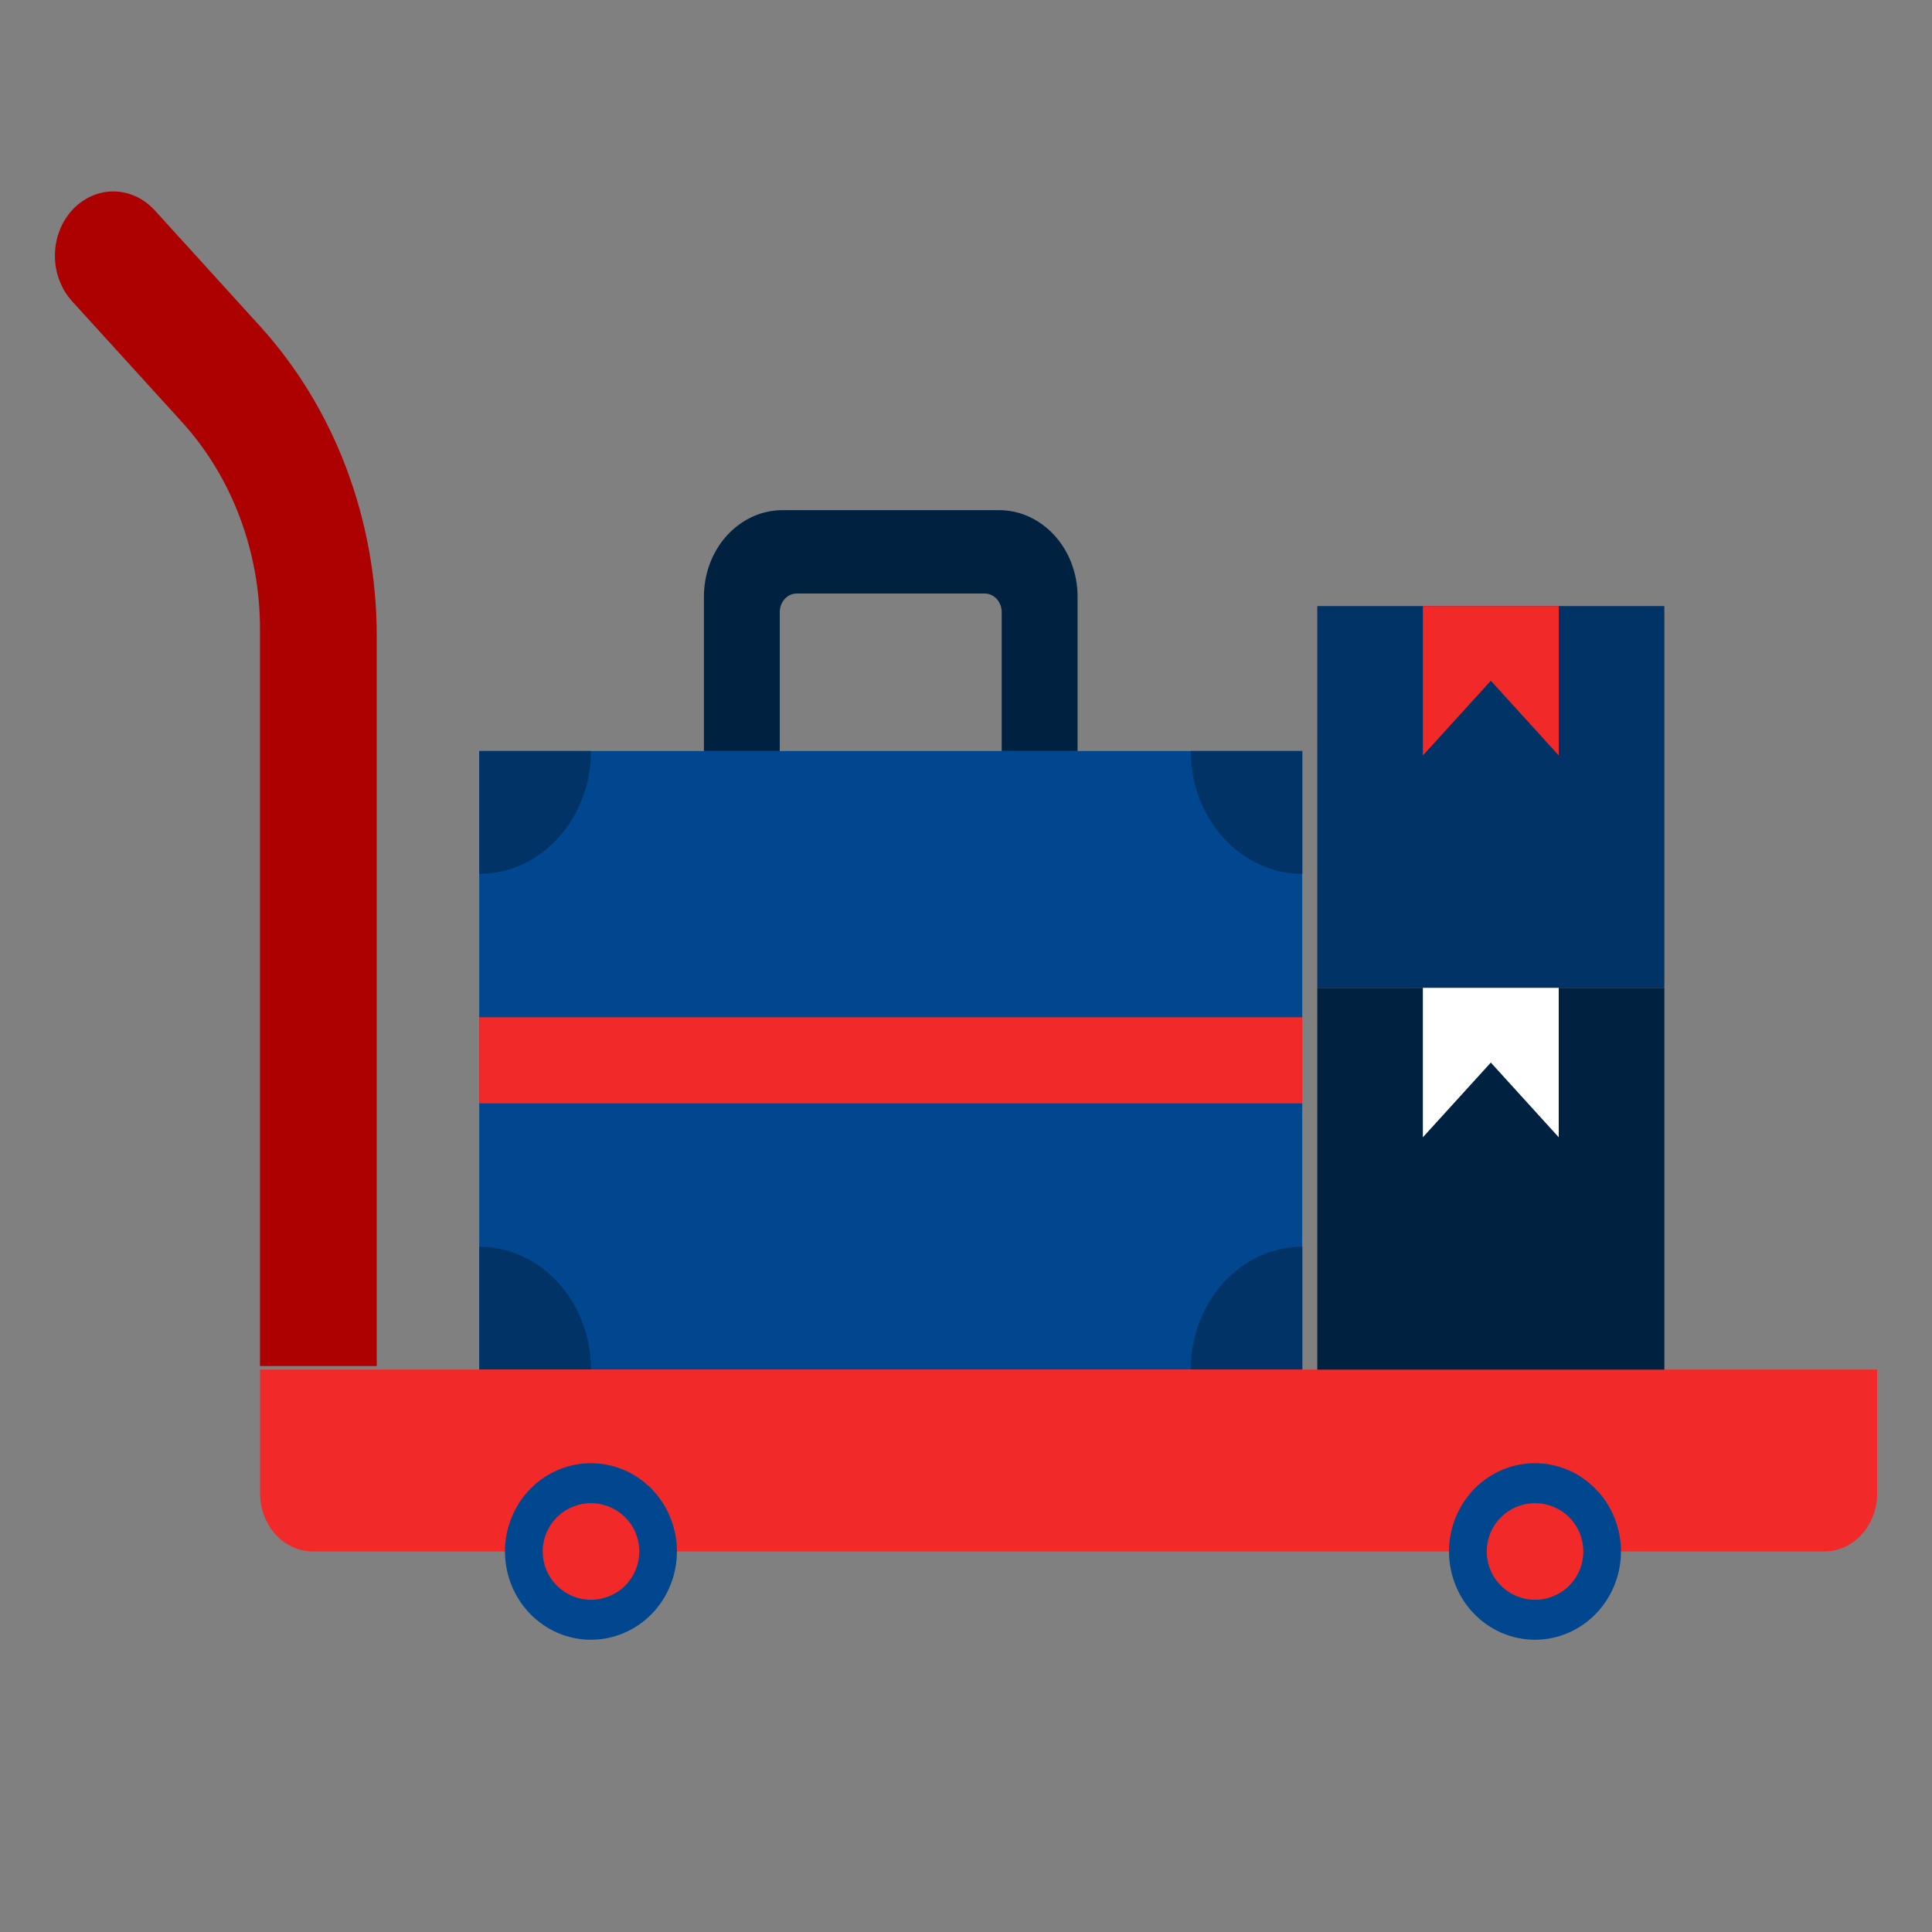
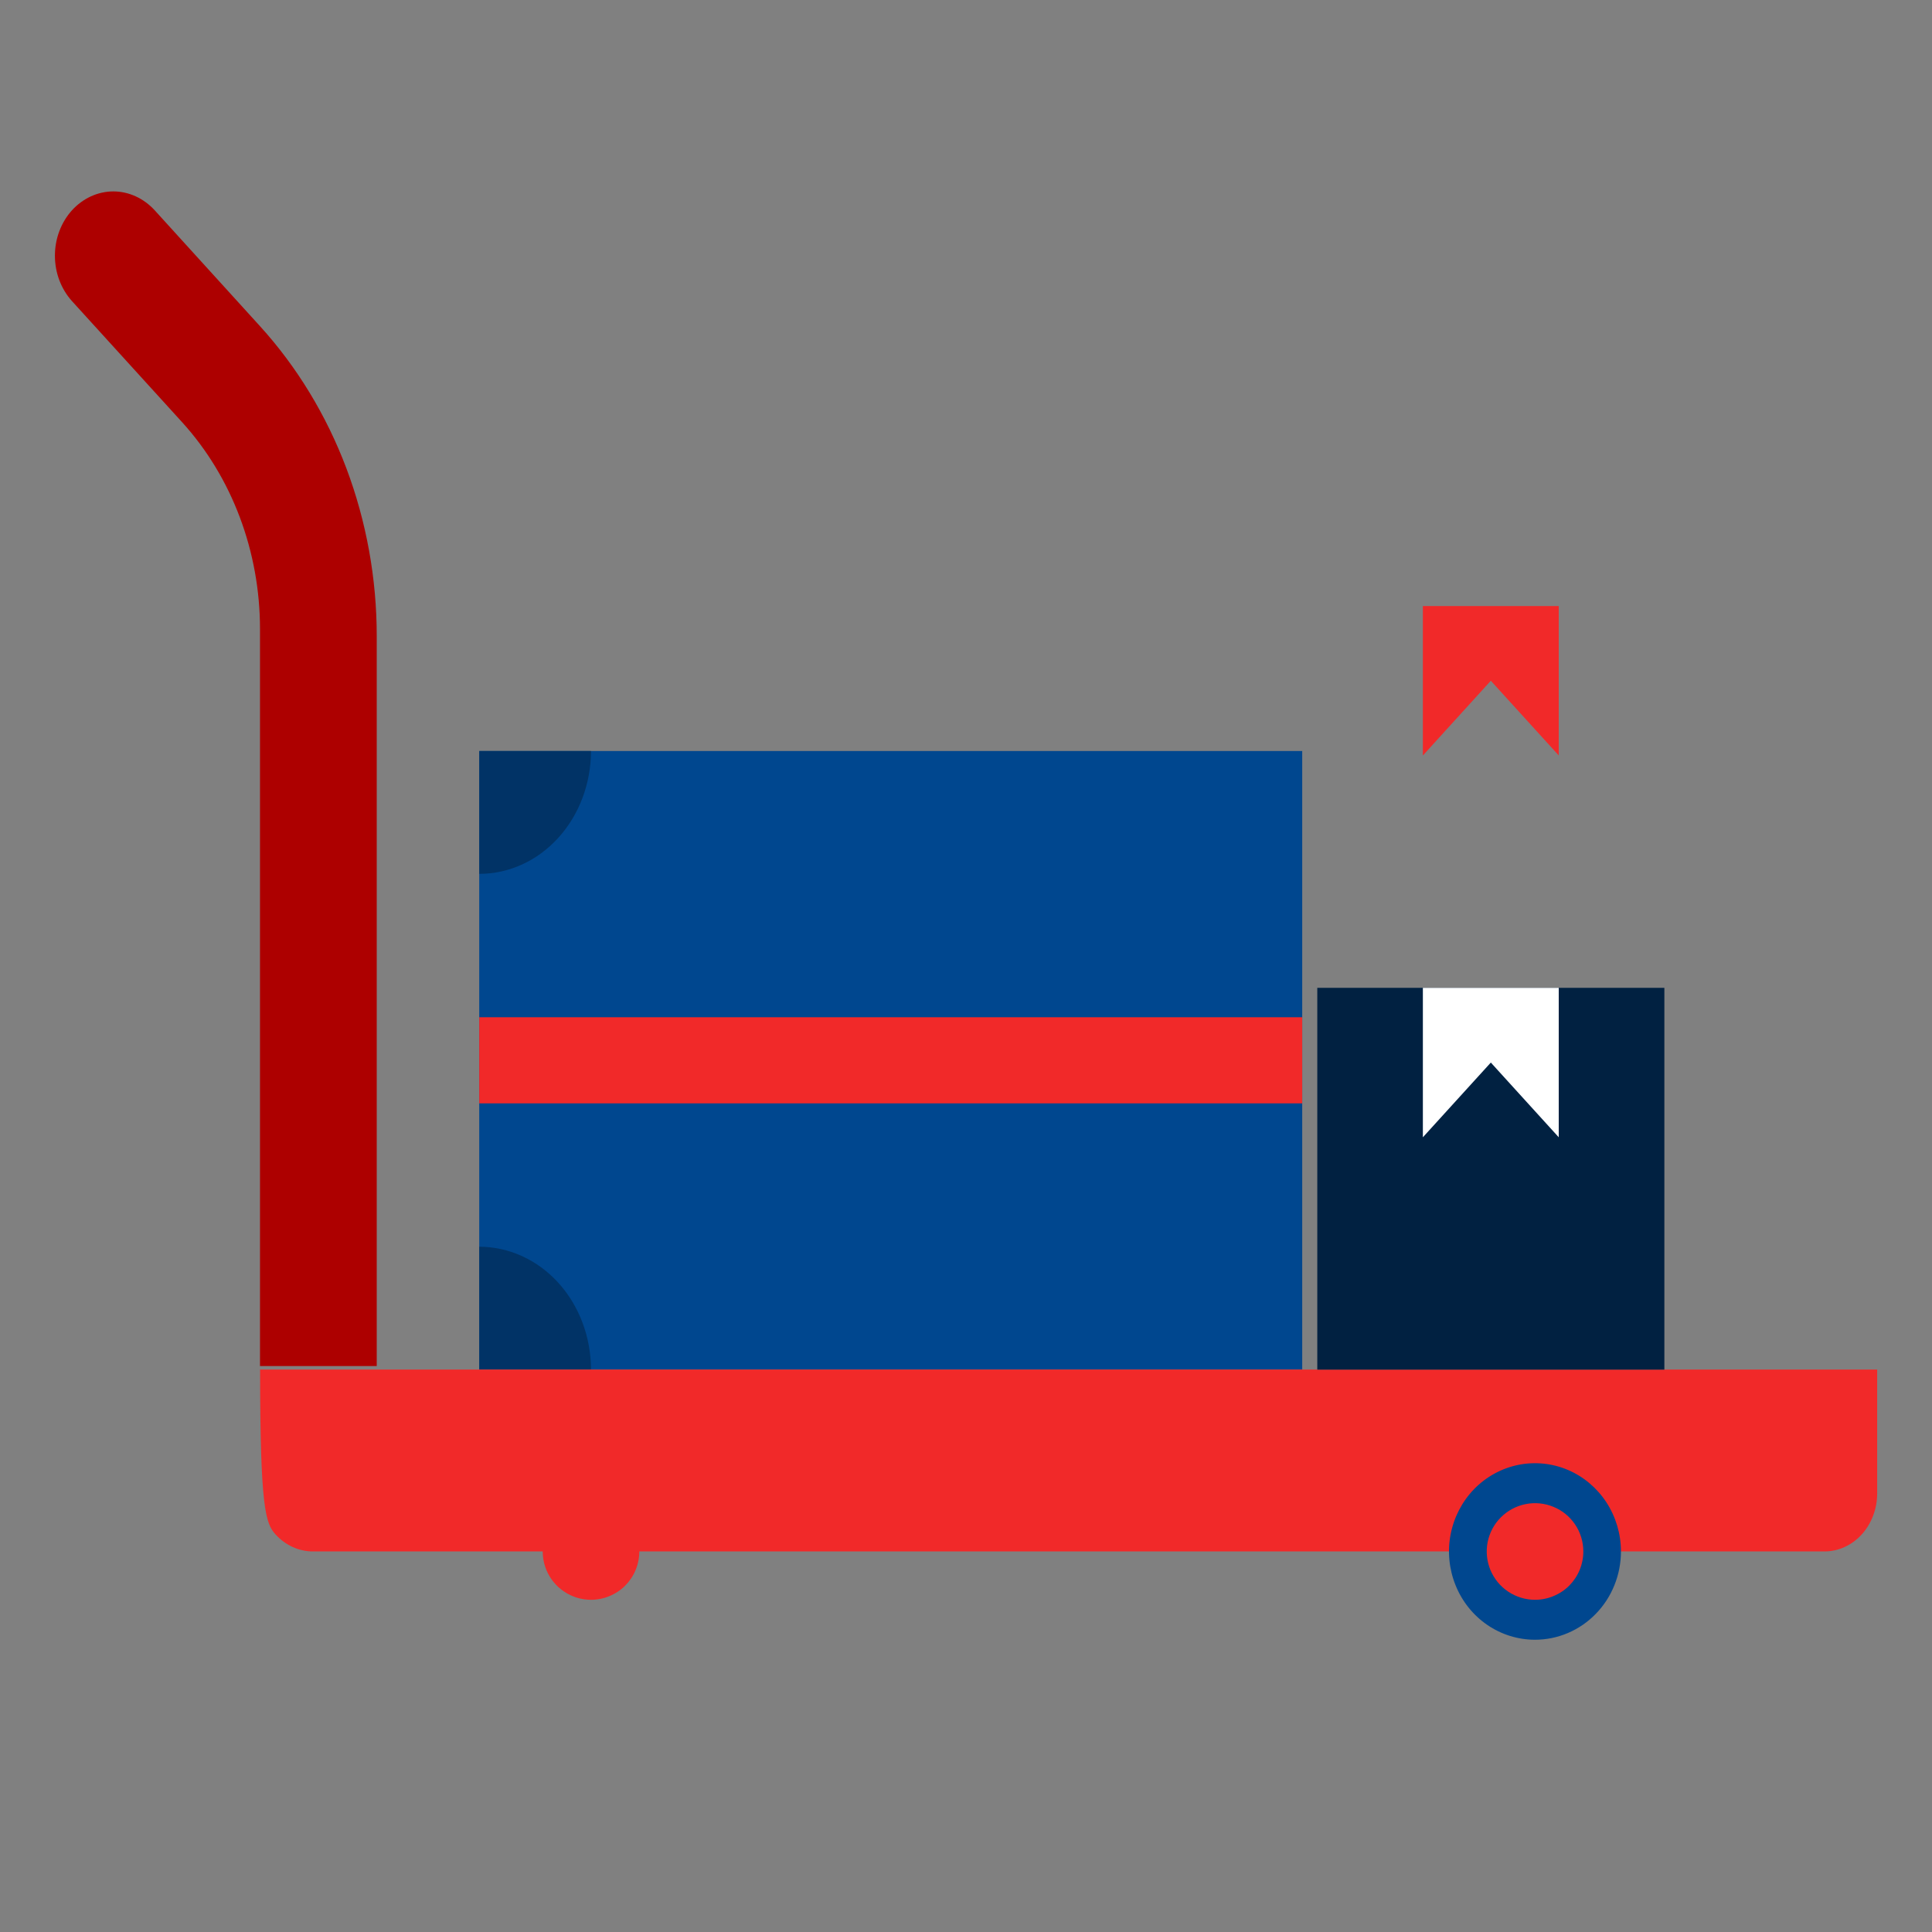
<svg xmlns="http://www.w3.org/2000/svg" width="40" height="40" viewBox="0 0 40 40" fill="none">
  <rect x="0" y="0" width="40" height="40" fill="#808080" stroke="none" />
  <path d="M9.922 15.549H26.961V28.357H9.922V15.549Z" fill="#00478F" />
  <path d="M9.924 15.549V18.092C10.537 18.092 11.125 17.824 11.558 17.347C11.992 16.87 12.235 16.223 12.236 15.549H9.924Z" fill="#013366" />
-   <path d="M26.964 15.549H24.652C24.652 16.223 24.896 16.87 25.329 17.347C25.763 17.824 26.351 18.092 26.964 18.092V15.549Z" fill="#013366" />
  <path d="M9.924 25.812V28.355H12.236C12.235 27.681 11.992 27.034 11.558 26.557C11.125 26.081 10.537 25.813 9.924 25.812Z" fill="#013366" />
-   <path d="M24.652 28.357H26.964V25.812C26.66 25.812 26.36 25.878 26.079 26.006C25.799 26.134 25.544 26.322 25.329 26.558C25.114 26.794 24.944 27.075 24.828 27.383C24.712 27.692 24.652 28.023 24.652 28.357Z" fill="#013366" />
-   <path d="M22.31 15.549V12.35C22.309 11.876 22.138 11.421 21.833 11.086C21.528 10.751 21.115 10.562 20.684 10.562H16.201C15.77 10.562 15.356 10.751 15.051 11.086C14.746 11.421 14.575 11.875 14.574 12.35V15.549H16.144V12.674C16.144 12.572 16.181 12.473 16.247 12.401C16.313 12.329 16.402 12.288 16.495 12.288H20.387C20.48 12.288 20.57 12.329 20.636 12.401C20.702 12.473 20.739 12.572 20.739 12.674V15.549H22.31Z" fill="#012141" />
  <path d="M9.922 21.061H26.961V22.844H9.922V21.061Z" fill="#F12929" />
-   <path d="M37.771 32.121C38.061 32.121 38.34 31.995 38.545 31.769C38.75 31.543 38.865 31.237 38.865 30.918V28.355H5.385V30.918C5.385 31.237 5.5 31.543 5.705 31.769C5.911 31.995 6.189 32.121 6.479 32.121H37.771Z" fill="#F12929" />
+   <path d="M37.771 32.121C38.061 32.121 38.34 31.995 38.545 31.769C38.75 31.543 38.865 31.237 38.865 30.918V28.355H5.385C5.385 31.237 5.5 31.543 5.705 31.769C5.911 31.995 6.189 32.121 6.479 32.121H37.771Z" fill="#F12929" />
  <path d="M33.56 32.121C33.56 31.76 33.455 31.407 33.26 31.106C33.064 30.806 32.786 30.571 32.461 30.433C32.136 30.295 31.778 30.259 31.433 30.329C31.087 30.4 30.77 30.574 30.521 30.829C30.272 31.085 30.103 31.411 30.034 31.765C29.965 32.12 30.001 32.487 30.136 32.821C30.27 33.155 30.498 33.44 30.791 33.641C31.084 33.842 31.428 33.949 31.78 33.949C32.014 33.949 32.245 33.902 32.461 33.81C32.677 33.718 32.873 33.584 33.038 33.414C33.204 33.244 33.335 33.043 33.424 32.821C33.514 32.599 33.56 32.361 33.56 32.121Z" fill="#00478F" />
-   <path d="M14.015 32.121C14.015 31.76 13.91 31.407 13.715 31.106C13.519 30.806 13.241 30.571 12.916 30.433C12.591 30.295 12.233 30.259 11.888 30.329C11.542 30.4 11.225 30.574 10.976 30.829C10.727 31.085 10.558 31.411 10.489 31.765C10.421 32.12 10.456 32.487 10.591 32.821C10.725 33.155 10.954 33.44 11.246 33.641C11.539 33.842 11.883 33.949 12.235 33.949C12.469 33.949 12.7 33.902 12.916 33.81C13.132 33.718 13.328 33.584 13.494 33.414C13.659 33.244 13.79 33.043 13.879 32.821C13.969 32.599 14.015 32.361 14.015 32.121Z" fill="#00478F" />
  <path d="M32.781 32.122C32.781 31.924 32.723 31.73 32.613 31.566C32.503 31.401 32.347 31.273 32.164 31.198C31.981 31.122 31.78 31.102 31.586 31.141C31.392 31.179 31.214 31.275 31.074 31.415C30.934 31.554 30.839 31.733 30.8 31.927C30.762 32.121 30.782 32.322 30.857 32.504C30.933 32.687 31.061 32.843 31.226 32.953C31.39 33.063 31.584 33.122 31.781 33.122C31.913 33.122 32.043 33.096 32.164 33.045C32.285 32.995 32.396 32.922 32.489 32.829C32.581 32.736 32.655 32.626 32.705 32.504C32.755 32.383 32.781 32.253 32.781 32.122Z" fill="#F12929" />
  <path d="M13.236 32.122C13.236 31.924 13.178 31.73 13.068 31.566C12.958 31.401 12.802 31.273 12.619 31.198C12.436 31.122 12.235 31.102 12.041 31.141C11.847 31.179 11.669 31.275 11.529 31.415C11.389 31.554 11.294 31.733 11.255 31.927C11.217 32.121 11.237 32.322 11.312 32.504C11.388 32.687 11.516 32.843 11.681 32.953C11.845 33.063 12.039 33.122 12.236 33.122C12.368 33.122 12.498 33.096 12.619 33.045C12.741 32.995 12.851 32.922 12.944 32.829C13.036 32.736 13.11 32.626 13.16 32.504C13.21 32.383 13.236 32.253 13.236 32.122Z" fill="#F12929" />
  <path d="M7.8 28.283V13.17C7.8 11.978 7.586 10.798 7.172 9.697C6.757 8.596 6.149 7.596 5.383 6.753L3.202 4.353C3.089 4.23 2.956 4.132 2.809 4.065C2.662 3.998 2.505 3.963 2.346 3.963C2.187 3.963 2.03 3.998 1.883 4.065C1.737 4.132 1.603 4.23 1.491 4.353C1.379 4.477 1.29 4.623 1.229 4.785C1.168 4.946 1.137 5.119 1.137 5.294C1.137 5.469 1.168 5.642 1.229 5.803C1.29 5.964 1.379 6.111 1.491 6.235L3.771 8.742C4.803 9.878 5.383 11.418 5.383 13.024V28.283H7.8Z" fill="#AD0000" />
  <path d="M27.273 20.452H34.459V28.357H27.273V20.452Z" fill="#012141" />
-   <path d="M27.273 12.548H34.459V20.452H27.273V12.548Z" fill="#013366" />
  <path d="M32.272 15.641V12.547H29.459V15.641H29.46L30.866 14.094L32.272 15.641Z" fill="#F12929" />
  <path d="M32.272 23.546V20.452H29.459V23.546L29.46 23.545L30.866 21.999L32.272 23.546Z" fill="white" />
</svg>